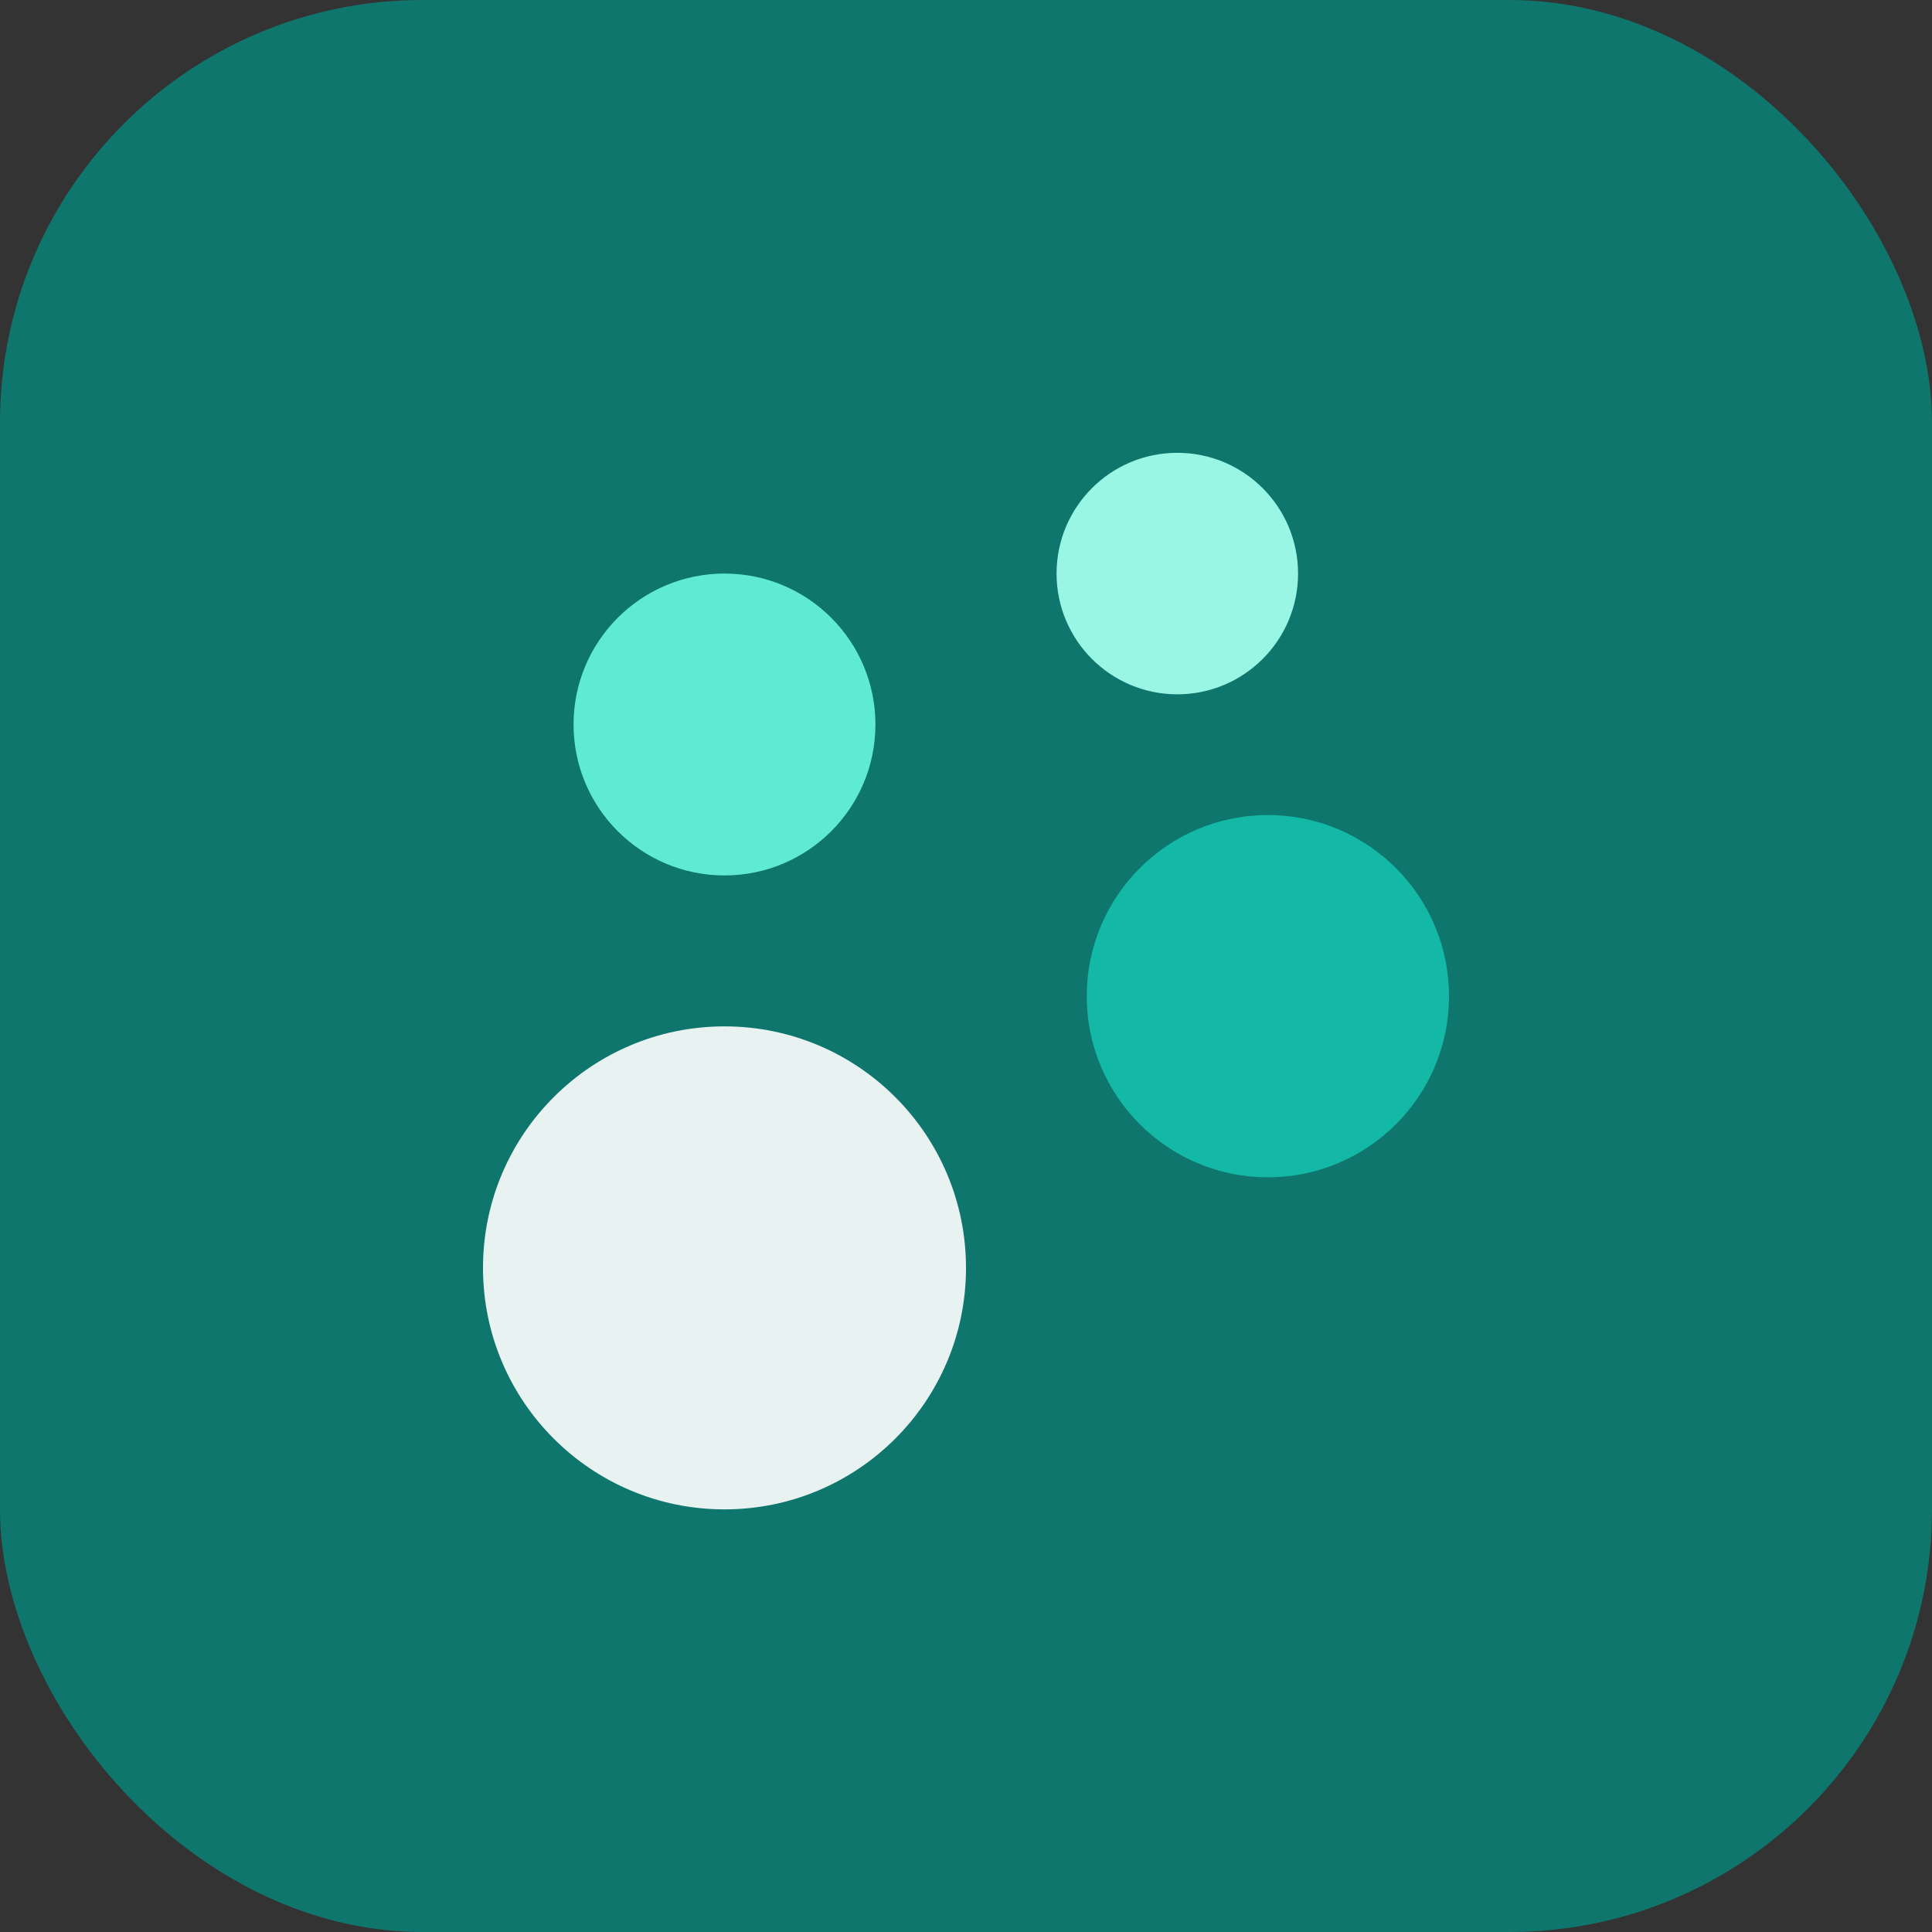
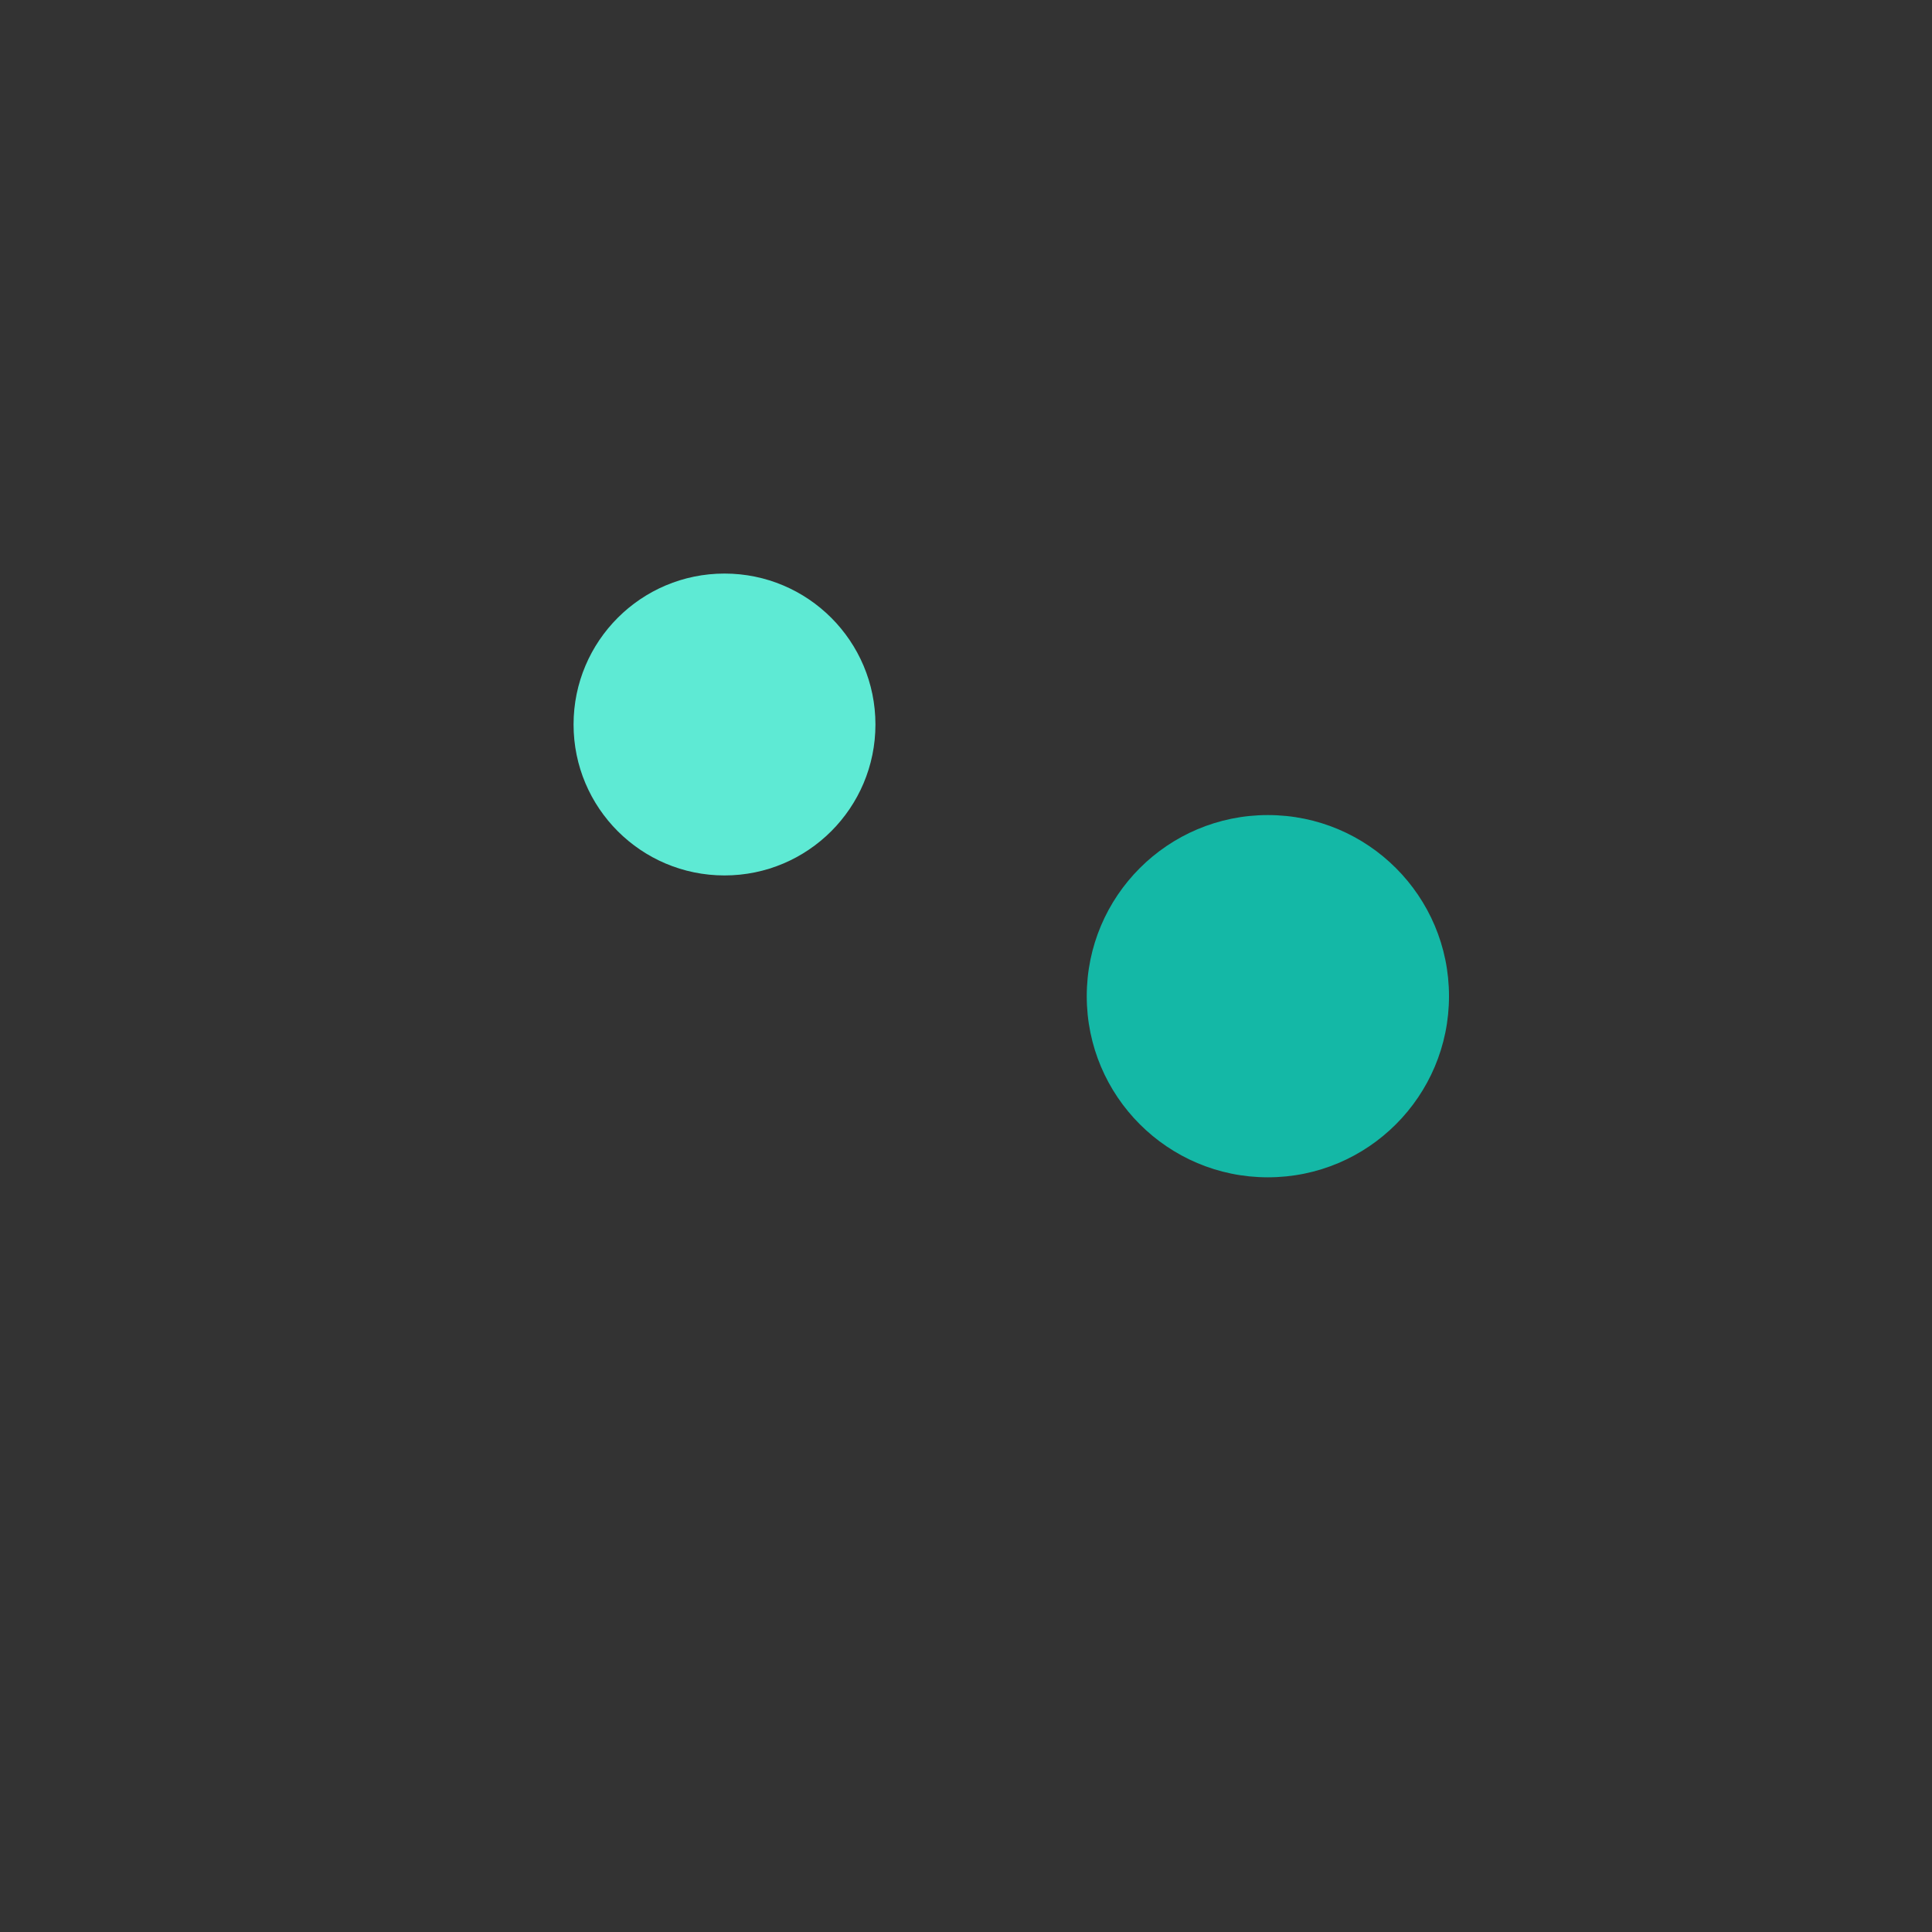
<svg xmlns="http://www.w3.org/2000/svg" width="64" height="64" viewBox="0 0 64 64" fill="none">
  <rect x="0" y="0" width="64" height="64" fill="#333333" stroke="none" />
-   <rect width="64" height="64" rx="14" fill="#0f766e" />
  <circle cx="24" cy="24" r="5" fill="#5eead4" />
-   <circle cx="39" cy="19" r="4" fill="#99f6e4" />
  <circle cx="42" cy="33" r="6" fill="#14b8a6" />
-   <circle cx="24" cy="42" r="8" fill="#ffffff" fill-opacity="0.9" />
</svg>